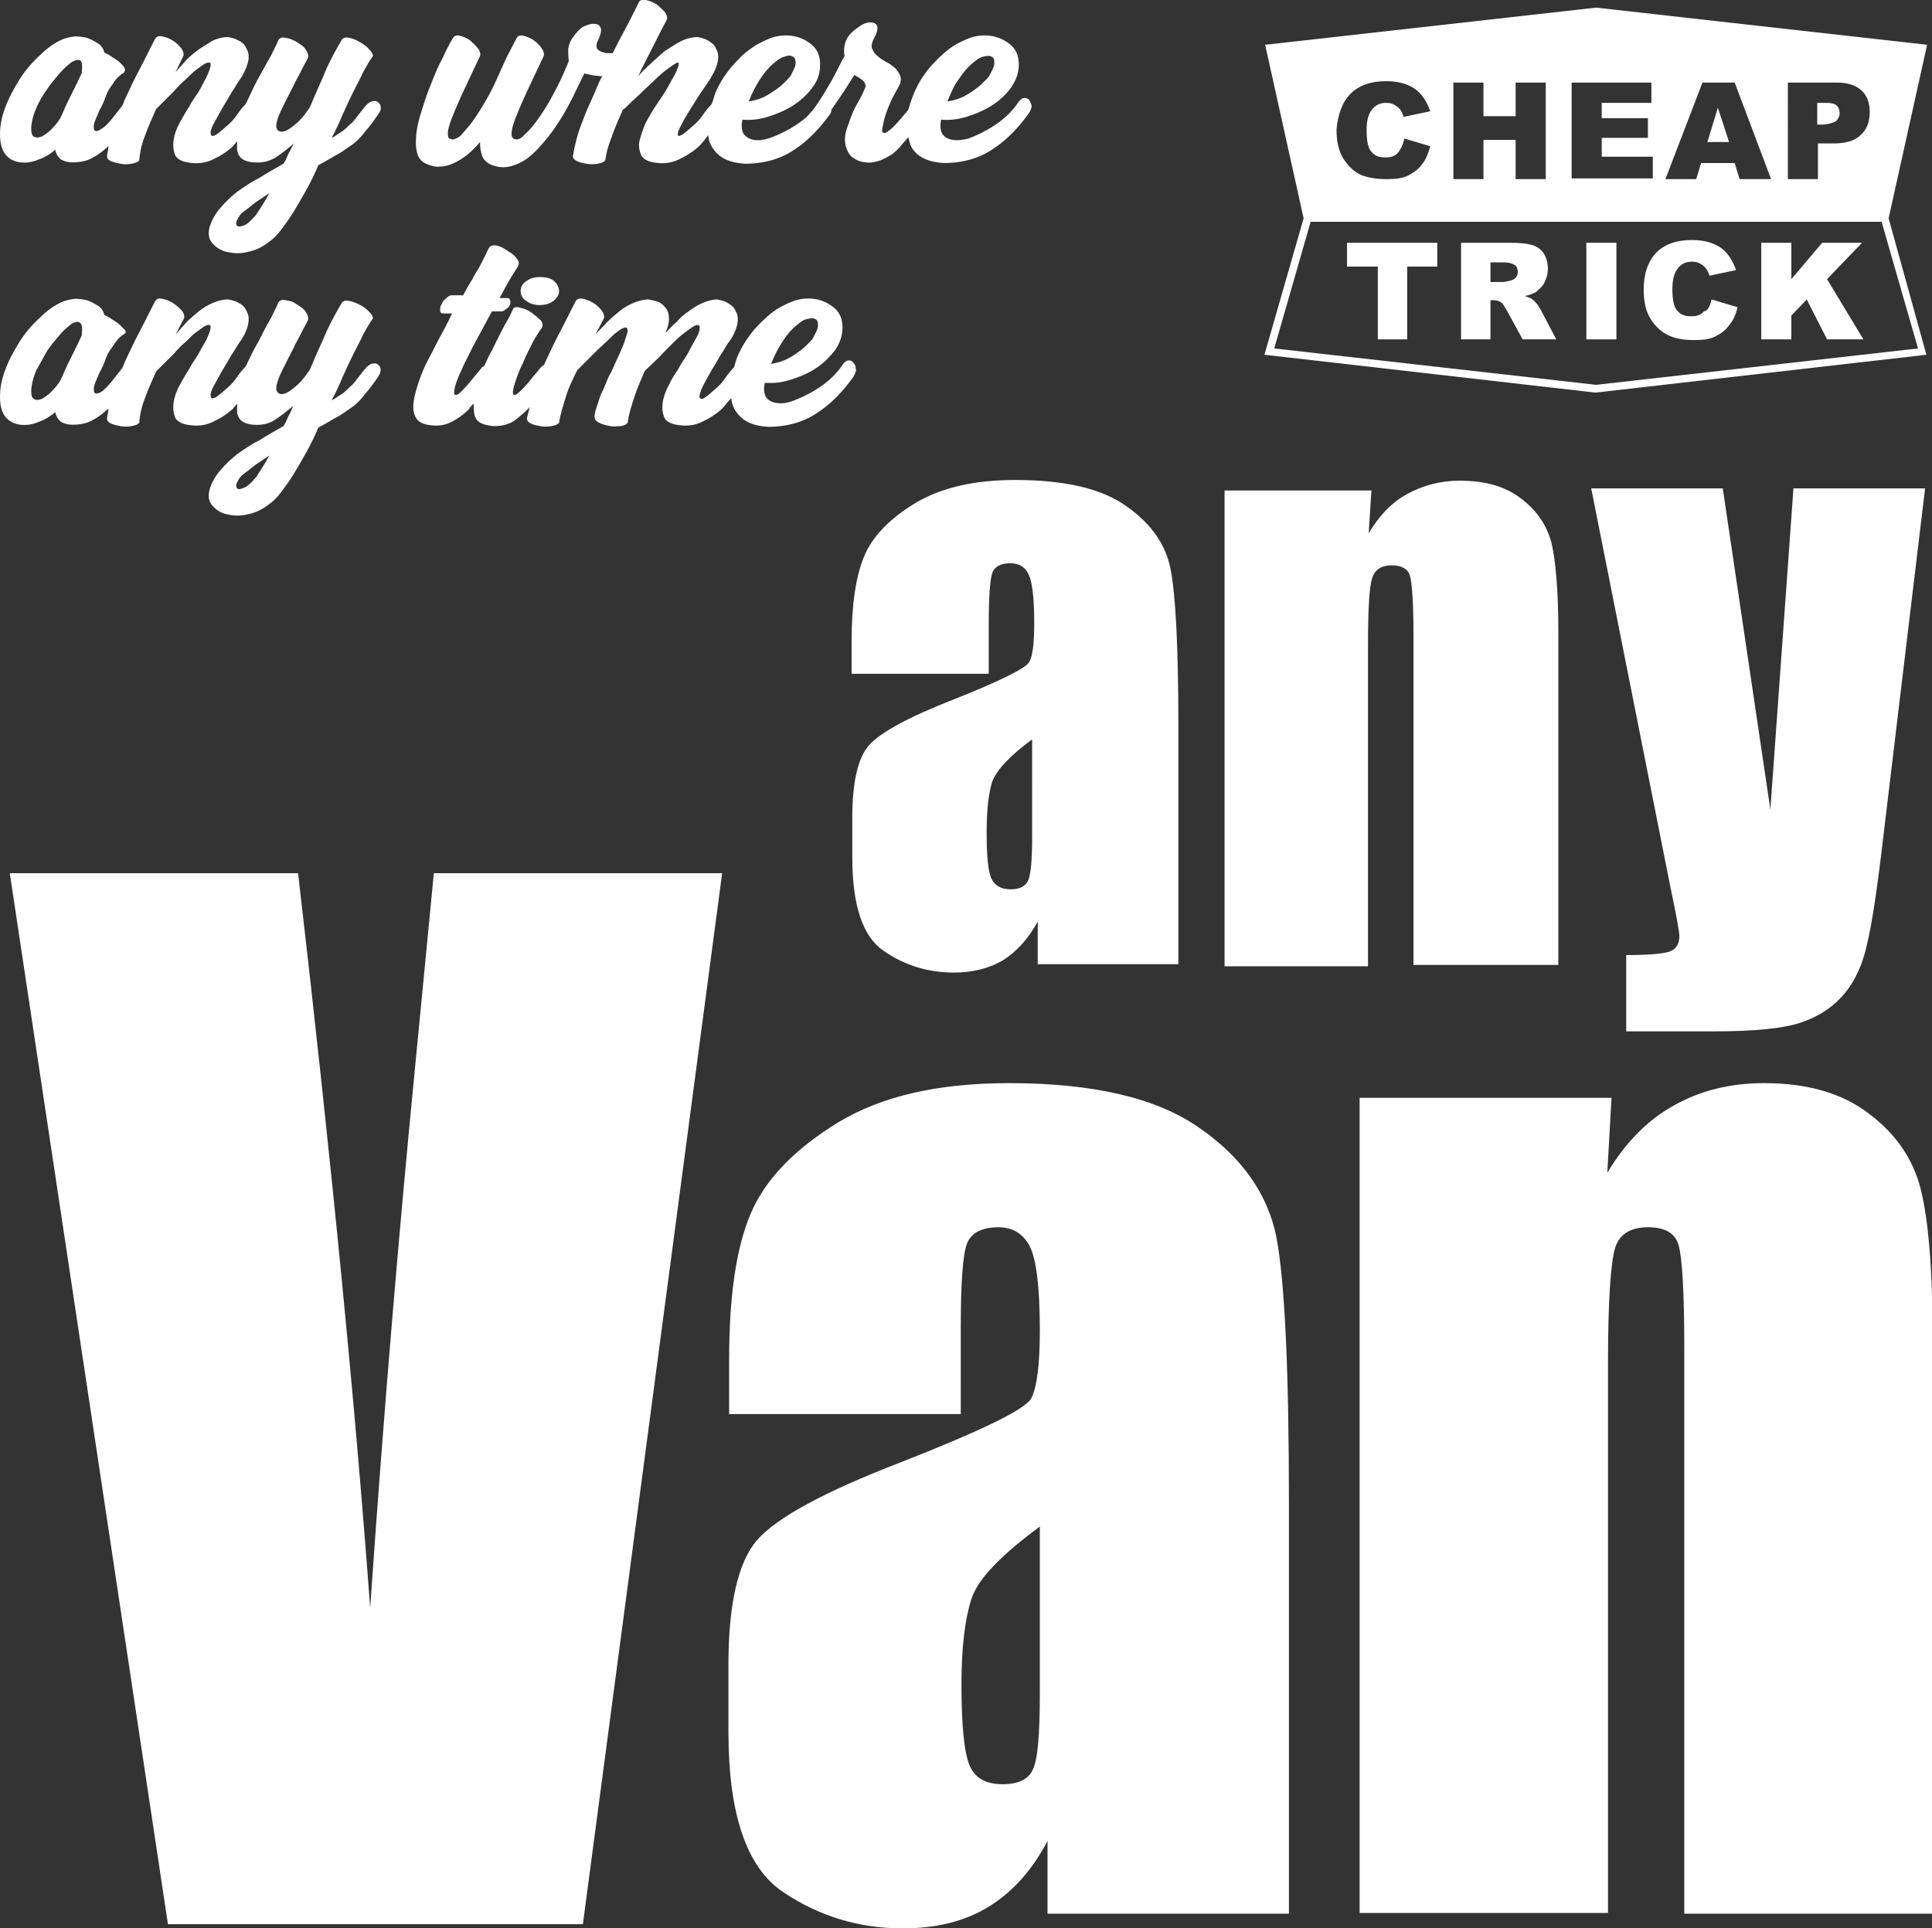
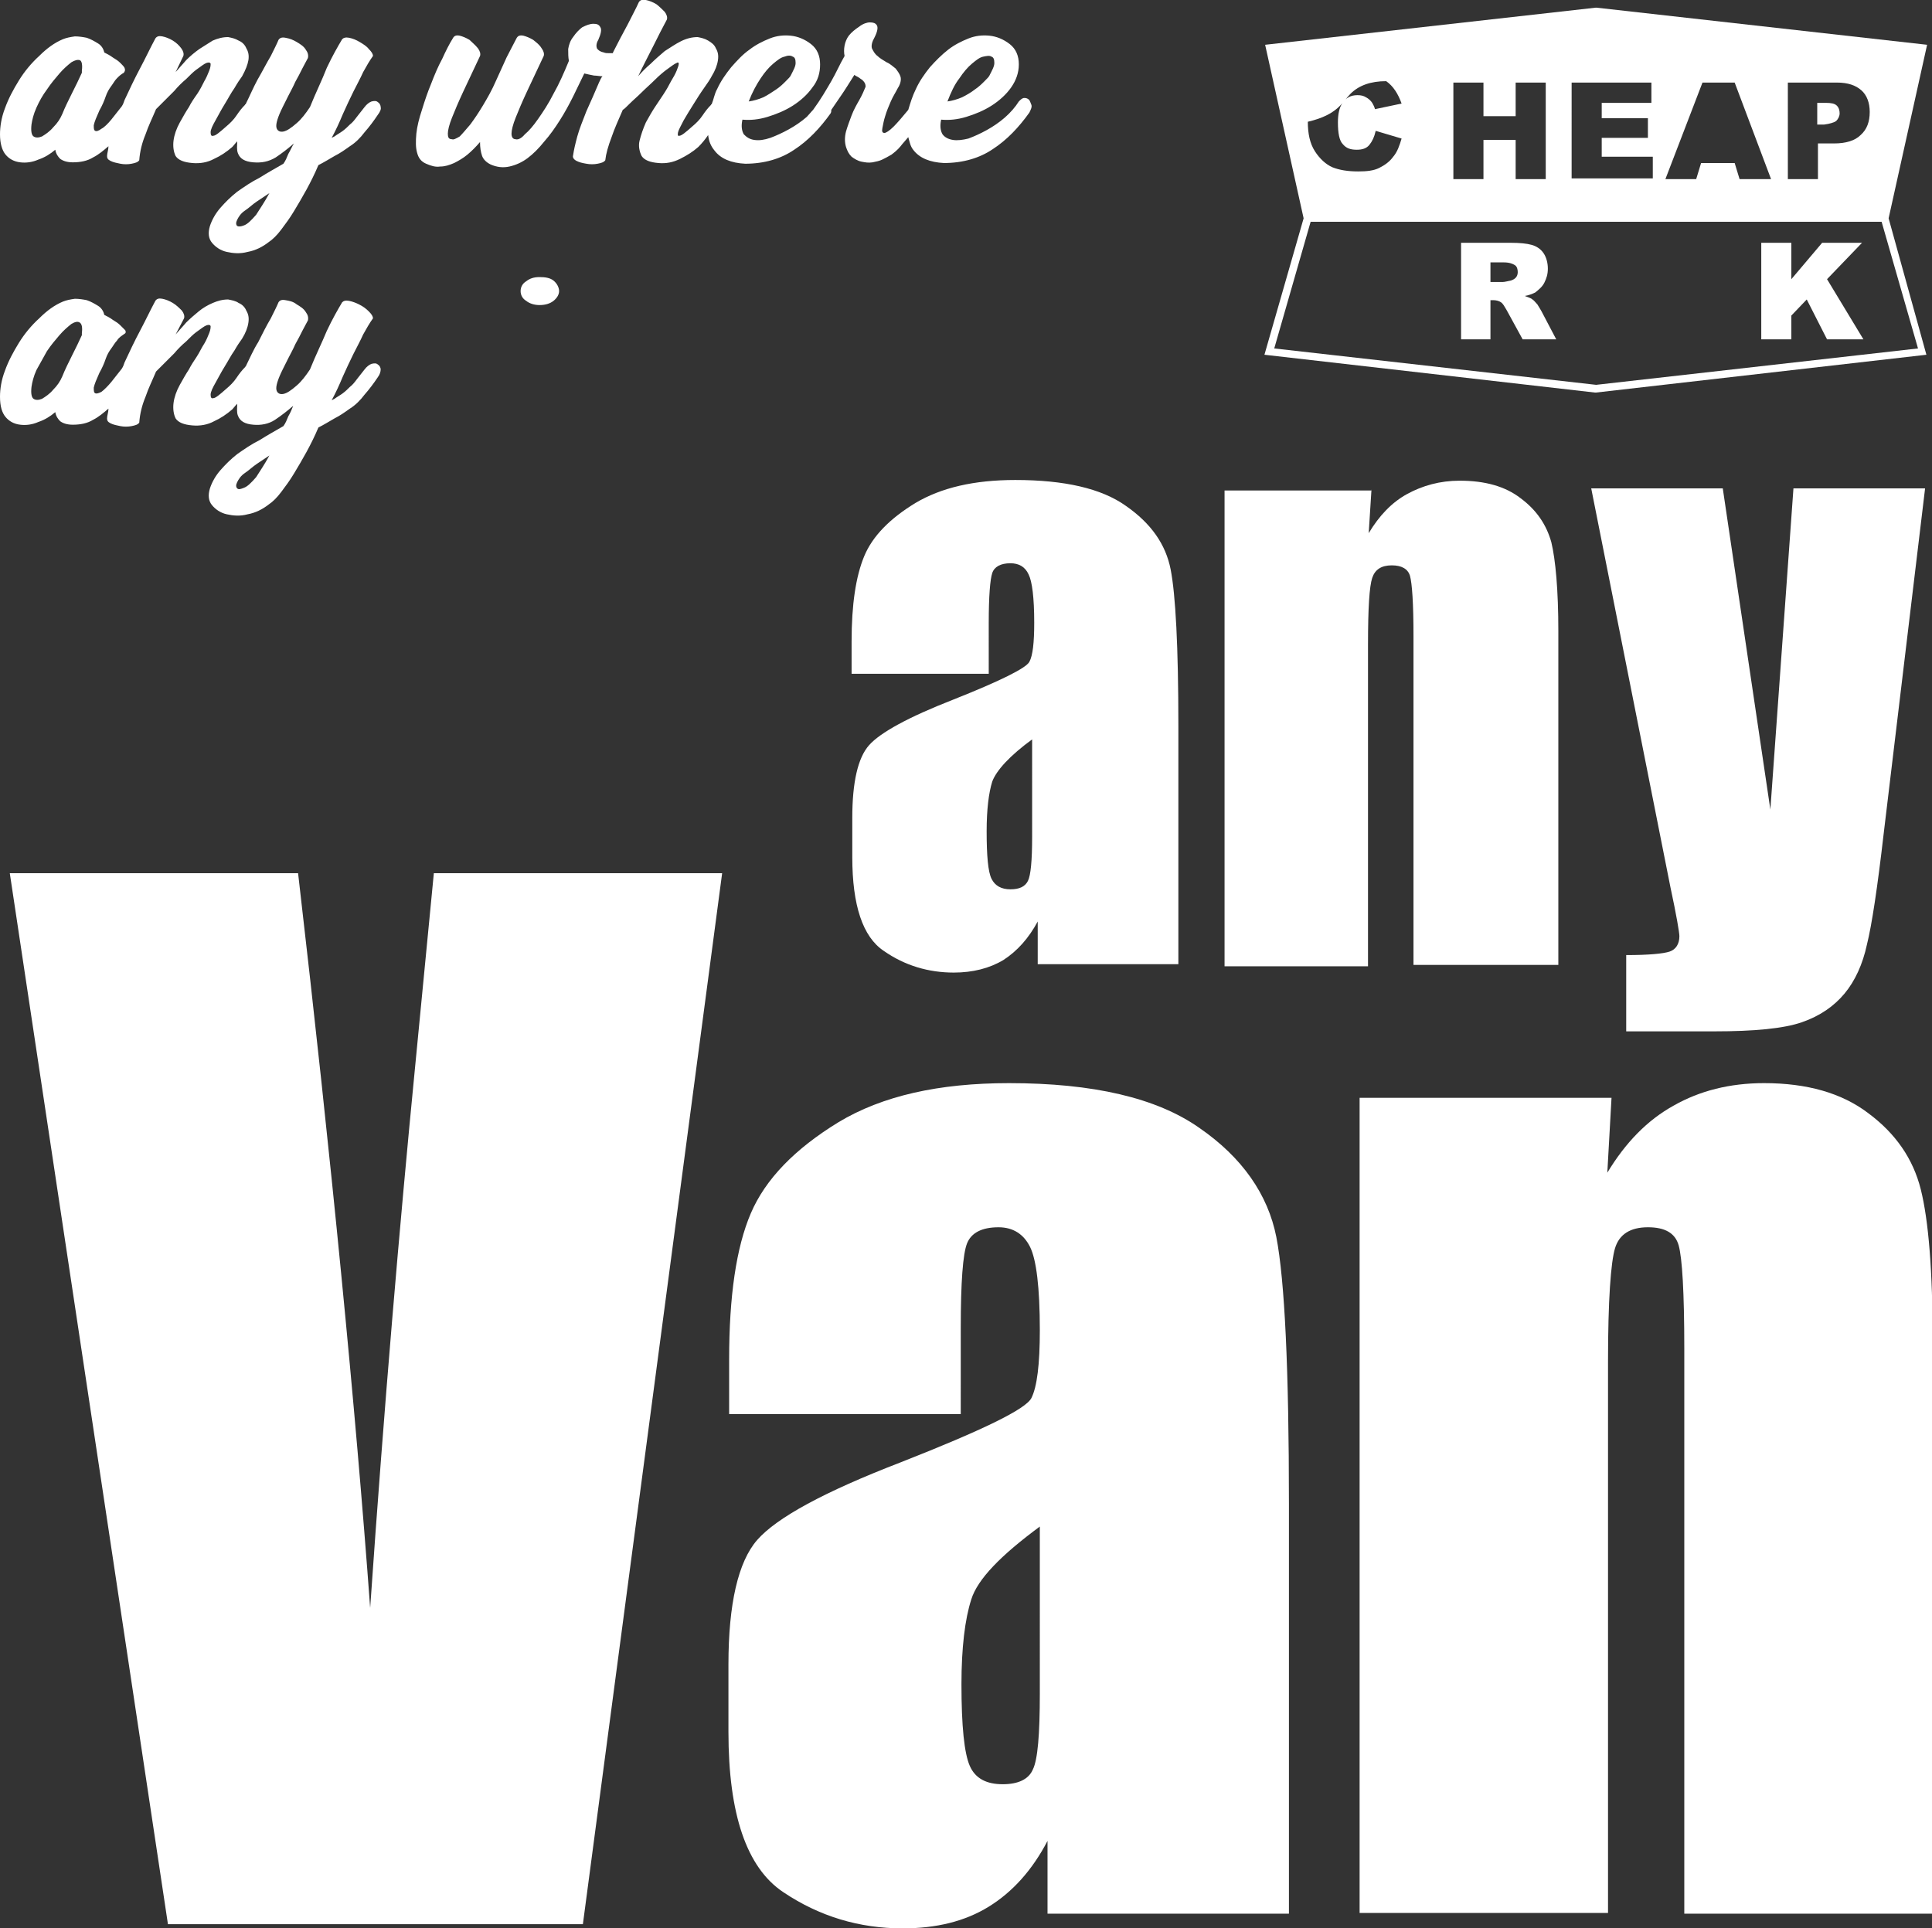
<svg xmlns="http://www.w3.org/2000/svg" id="レイヤー_1" x="0px" y="0px" viewBox="0 0 27.61 27.56" style="enable-background:new 0 0 27.61 27.56;" xml:space="preserve">
  <rect x="0" y="0" width="27.61" height="27.56" fill="#333333" stroke="none" />
  <style type="text/css">	.st0{fill:#FFFFFF;}</style>
  <g>
    <path class="st0" d="M10.32,12.48L8.33,27.5H2.4L0.14,12.48h4.12c0.48,4.14,0.82,7.64,1.03,10.5c0.2-2.89,0.42-5.46,0.64-7.71  l0.27-2.79H10.32z" />
    <path class="st0" d="M13.75,20.21h-3.33v-0.78c0-0.9,0.1-1.6,0.31-2.09c0.21-0.49,0.63-0.92,1.25-1.3  c0.63-0.38,1.44-0.56,2.44-0.56c1.2,0,2.11,0.21,2.72,0.64c0.61,0.42,0.98,0.95,1.1,1.56c0.12,0.62,0.18,1.89,0.18,3.82v5.85h-3.45  v-1.04c-0.22,0.42-0.5,0.73-0.84,0.94c-0.34,0.21-0.75,0.31-1.23,0.31c-0.62,0-1.19-0.17-1.71-0.52c-0.52-0.35-0.78-1.11-0.78-2.29  v-0.96c0-0.87,0.14-1.47,0.41-1.78c0.28-0.32,0.96-0.69,2.05-1.11c1.17-0.46,1.79-0.76,1.87-0.92c0.08-0.16,0.12-0.48,0.12-0.97  c0-0.61-0.05-1.01-0.14-1.19c-0.09-0.18-0.24-0.28-0.45-0.28c-0.24,0-0.39,0.08-0.45,0.23s-0.09,0.56-0.09,1.21V20.21z   M14.87,21.81c-0.57,0.42-0.9,0.76-0.99,1.05c-0.09,0.28-0.14,0.69-0.14,1.21c0,0.6,0.04,0.99,0.12,1.17  c0.08,0.18,0.24,0.26,0.47,0.26c0.22,0,0.37-0.07,0.43-0.21c0.07-0.14,0.1-0.5,0.1-1.09V21.81z" />
    <path class="st0" d="M23.03,15.69l-0.06,1.07c0.26-0.43,0.57-0.75,0.95-0.96c0.37-0.21,0.8-0.32,1.29-0.32  c0.61,0,1.11,0.14,1.49,0.43c0.39,0.29,0.64,0.65,0.75,1.09c0.11,0.44,0.17,1.16,0.17,2.18v8.17h-3.55v-8.08  c0-0.8-0.03-1.29-0.08-1.47c-0.05-0.18-0.2-0.26-0.44-0.26c-0.25,0-0.41,0.1-0.47,0.3c-0.06,0.2-0.1,0.74-0.1,1.62v7.88h-3.55  V15.69H23.03z" />
  </g>
  <g>
    <g>
      <path class="st0" d="M14.11,9.63h-1.94V9.17c0-0.53,0.06-0.93,0.18-1.22c0.12-0.29,0.37-0.54,0.73-0.76   c0.37-0.22,0.84-0.33,1.43-0.33c0.7,0,1.23,0.12,1.58,0.37c0.36,0.25,0.57,0.55,0.64,0.91c0.07,0.36,0.11,1.1,0.11,2.23v3.41   h-2.01v-0.61c-0.13,0.24-0.29,0.42-0.49,0.55c-0.2,0.12-0.44,0.18-0.71,0.18c-0.36,0-0.7-0.1-1-0.31c-0.3-0.2-0.45-0.65-0.45-1.34   v-0.56c0-0.51,0.08-0.86,0.24-1.04c0.16-0.18,0.56-0.4,1.2-0.65c0.68-0.27,1.04-0.45,1.09-0.54c0.05-0.09,0.07-0.28,0.07-0.56   c0-0.36-0.03-0.59-0.08-0.69c-0.05-0.11-0.14-0.16-0.26-0.16c-0.14,0-0.23,0.05-0.26,0.14c-0.03,0.09-0.05,0.33-0.05,0.71V9.63z    M14.76,10.56c-0.33,0.24-0.52,0.45-0.58,0.61c-0.05,0.16-0.08,0.4-0.08,0.71c0,0.35,0.02,0.58,0.07,0.68   c0.05,0.1,0.14,0.15,0.27,0.15c0.13,0,0.21-0.04,0.25-0.12c0.04-0.08,0.06-0.29,0.06-0.63V10.56z" />
      <path class="st0" d="M19.6,6.99l-0.04,0.63c0.15-0.25,0.33-0.44,0.55-0.56c0.22-0.12,0.47-0.19,0.75-0.19   c0.36,0,0.65,0.08,0.87,0.25c0.23,0.17,0.37,0.38,0.44,0.63c0.06,0.25,0.1,0.68,0.1,1.27v4.77H20.2V9.09   c0-0.47-0.02-0.75-0.05-0.86c-0.03-0.1-0.12-0.15-0.26-0.15c-0.15,0-0.24,0.06-0.28,0.18c-0.04,0.12-0.06,0.43-0.06,0.95v4.6H17.5   v-6.8H19.6z" />
      <path class="st0" d="M27.51,6.99l-0.59,4.92c-0.09,0.78-0.17,1.31-0.24,1.59c-0.06,0.28-0.17,0.52-0.32,0.7   c-0.15,0.18-0.35,0.32-0.61,0.41c-0.26,0.09-0.68,0.13-1.25,0.13h-1.26v-1.09c0.32,0,0.53-0.02,0.62-0.05   c0.09-0.03,0.14-0.11,0.14-0.22c0-0.05-0.04-0.29-0.13-0.71l-1.13-5.69h1.88l0.68,4.59l0.33-4.59H27.51z" />
    </g>
  </g>
  <g>
    <path class="st0" d="M5.31,1.45c-0.03,0.01-0.07,0.04-0.1,0.08c-0.04,0.05-0.08,0.1-0.11,0.14C5.07,1.71,5.04,1.75,5,1.78  C4.97,1.81,4.94,1.84,4.9,1.87C4.86,1.9,4.82,1.92,4.78,1.95L4.74,1.97C4.8,1.86,4.85,1.75,4.9,1.63C4.95,1.52,5,1.41,5.05,1.31  c0.05-0.1,0.1-0.19,0.14-0.28c0.05-0.09,0.09-0.16,0.14-0.23c0-0.03-0.02-0.06-0.06-0.1C5.24,0.66,5.19,0.63,5.14,0.6  c-0.05-0.03-0.1-0.05-0.15-0.06c-0.05-0.01-0.08,0-0.1,0.02c-0.06,0.1-0.14,0.24-0.22,0.41C4.6,1.15,4.51,1.33,4.43,1.53  C4.37,1.62,4.31,1.7,4.24,1.76C4.16,1.83,4.1,1.87,4.05,1.88C4,1.89,3.96,1.87,3.95,1.82C3.94,1.77,3.97,1.67,4.04,1.53  c0.02-0.04,0.05-0.1,0.08-0.16s0.07-0.13,0.1-0.2c0.04-0.07,0.07-0.13,0.1-0.19C4.35,0.92,4.38,0.87,4.4,0.83  C4.41,0.79,4.4,0.75,4.37,0.71C4.34,0.66,4.29,0.63,4.24,0.6c-0.05-0.03-0.1-0.05-0.16-0.06C4.03,0.53,4,0.54,3.98,0.57  C3.96,0.62,3.92,0.7,3.87,0.8C3.81,0.9,3.75,1.02,3.68,1.14C3.62,1.25,3.57,1.37,3.51,1.49c0,0-0.01,0-0.01,0.01  C3.46,1.54,3.42,1.59,3.38,1.65C3.34,1.71,3.29,1.76,3.23,1.81C3.14,1.89,3.08,1.94,3.05,1.94C3.02,1.95,3.01,1.93,3.01,1.89  s0.03-0.1,0.07-0.17c0.04-0.07,0.08-0.15,0.13-0.23C3.26,1.41,3.3,1.33,3.35,1.26c0.04-0.07,0.08-0.13,0.11-0.17  C3.51,1,3.54,0.92,3.55,0.86c0.01-0.07,0-0.12-0.03-0.17C3.5,0.64,3.46,0.6,3.41,0.58c-0.05-0.03-0.1-0.04-0.15-0.05  c-0.08,0-0.15,0.02-0.22,0.05C2.98,0.62,2.91,0.66,2.85,0.7C2.78,0.75,2.72,0.8,2.66,0.86C2.61,0.92,2.56,0.97,2.51,1.03L2.62,0.8  c0.01-0.03,0-0.07-0.03-0.11C2.56,0.65,2.52,0.61,2.47,0.58c-0.05-0.03-0.1-0.05-0.15-0.06c-0.05-0.01-0.08,0-0.1,0.03  C2.15,0.68,2.08,0.83,2,0.98c-0.08,0.15-0.15,0.3-0.22,0.45C1.77,1.46,1.76,1.49,1.74,1.52L1.59,1.71  c-0.05,0.06-0.1,0.11-0.14,0.13C1.41,1.87,1.38,1.88,1.36,1.87C1.34,1.86,1.34,1.83,1.34,1.79c0.01-0.05,0.04-0.12,0.08-0.21  c0.04-0.07,0.07-0.14,0.09-0.2s0.05-0.11,0.08-0.15c0.03-0.04,0.05-0.08,0.08-0.11c0.03-0.03,0.06-0.06,0.1-0.08  C1.79,1.01,1.79,1,1.78,0.97C1.77,0.95,1.75,0.93,1.72,0.9C1.69,0.87,1.66,0.85,1.61,0.82C1.57,0.79,1.53,0.77,1.49,0.75  C1.48,0.7,1.45,0.65,1.4,0.62c-0.05-0.03-0.1-0.06-0.16-0.08C1.19,0.53,1.13,0.52,1.07,0.52C1,0.53,0.95,0.54,0.9,0.56  C0.78,0.61,0.67,0.69,0.56,0.8C0.45,0.9,0.35,1.02,0.27,1.15c-0.08,0.13-0.15,0.26-0.2,0.4C0.02,1.68,0,1.81,0,1.92  c0,0.13,0.03,0.23,0.08,0.29c0.05,0.06,0.12,0.1,0.21,0.11c0.08,0.01,0.17,0,0.26-0.04C0.64,2.25,0.72,2.2,0.79,2.14  c0.01,0.06,0.04,0.1,0.07,0.13c0.04,0.03,0.1,0.05,0.18,0.05c0.11,0,0.21-0.02,0.29-0.07c0.08-0.04,0.15-0.1,0.22-0.16  C1.55,2.14,1.53,2.19,1.53,2.23c0,0.03,0.01,0.05,0.05,0.07c0.04,0.02,0.09,0.03,0.14,0.04c0.05,0.01,0.11,0.01,0.16,0  c0.05-0.01,0.09-0.02,0.11-0.05C2,2.16,2.03,2.04,2.08,1.92c0.04-0.12,0.1-0.24,0.15-0.36c0.02-0.02,0.05-0.05,0.1-0.1  c0.05-0.05,0.1-0.1,0.16-0.16C2.54,1.24,2.6,1.18,2.66,1.13c0.06-0.06,0.1-0.1,0.14-0.13c0.07-0.05,0.12-0.09,0.15-0.1  C2.98,0.89,3,0.89,3.01,0.91c0,0.02,0,0.05-0.02,0.1c-0.02,0.05-0.04,0.1-0.07,0.15c-0.03,0.06-0.06,0.12-0.1,0.18  C2.77,1.41,2.73,1.47,2.7,1.53C2.66,1.59,2.62,1.66,2.57,1.75C2.52,1.84,2.49,1.93,2.48,2.01c-0.01,0.08,0,0.16,0.03,0.22  c0.04,0.06,0.12,0.09,0.24,0.1c0.11,0.01,0.22-0.01,0.31-0.06c0.09-0.04,0.18-0.1,0.26-0.17c0.02-0.02,0.04-0.05,0.07-0.08  c0,0.06-0.01,0.12,0.01,0.17c0.03,0.08,0.1,0.12,0.22,0.13c0.12,0.01,0.22-0.01,0.32-0.07c0.09-0.06,0.18-0.13,0.26-0.2  C4.17,2.1,4.15,2.15,4.12,2.2C4.1,2.25,4.08,2.3,4.05,2.34C3.93,2.41,3.82,2.47,3.71,2.54C3.59,2.6,3.49,2.67,3.39,2.74  C3.3,2.81,3.22,2.89,3.15,2.97C3.08,3.05,3.03,3.14,3,3.23c-0.03,0.1-0.02,0.18,0.03,0.24c0.05,0.06,0.12,0.11,0.21,0.13  c0.09,0.02,0.19,0.03,0.3,0c0.11-0.02,0.21-0.07,0.3-0.14C3.9,3.42,3.96,3.36,4.02,3.28C4.08,3.2,4.14,3.12,4.2,3.02  c0.06-0.1,0.12-0.2,0.18-0.31C4.44,2.6,4.5,2.48,4.55,2.36c0.08-0.04,0.16-0.09,0.23-0.13C4.86,2.19,4.93,2.14,5,2.09  c0.08-0.05,0.15-0.12,0.21-0.2C5.28,1.81,5.34,1.73,5.4,1.64C5.43,1.6,5.45,1.56,5.44,1.53c0-0.03-0.02-0.06-0.04-0.07  C5.38,1.44,5.35,1.44,5.31,1.45z M1.17,1.04C1.13,1.13,1.08,1.23,1.03,1.33c-0.05,0.1-0.1,0.2-0.14,0.3  C0.86,1.7,0.82,1.76,0.76,1.82C0.71,1.88,0.65,1.92,0.6,1.95C0.55,1.97,0.51,1.97,0.48,1.95C0.45,1.93,0.44,1.87,0.45,1.78  c0.01-0.07,0.03-0.15,0.07-0.24c0.04-0.09,0.09-0.18,0.15-0.26c0.06-0.09,0.12-0.16,0.18-0.23c0.06-0.07,0.12-0.12,0.17-0.16  c0.05-0.03,0.09-0.04,0.12-0.03s0.04,0.07,0.03,0.15c0,0.01,0,0.01,0,0.01C1.17,1.03,1.17,1.03,1.17,1.04z M3.66,3.07  C3.59,3.15,3.54,3.2,3.49,3.22c-0.05,0.02-0.08,0.02-0.1,0.01c-0.02-0.02-0.02-0.05,0-0.09C3.41,3.1,3.44,3.05,3.5,3.01  c0.06-0.04,0.11-0.09,0.17-0.13c0.06-0.04,0.12-0.08,0.18-0.12C3.78,2.89,3.71,2.99,3.66,3.07z" />
    <path class="st0" d="M14.71,1.43c-0.02-0.02-0.04-0.03-0.07-0.03c-0.03,0-0.05,0.02-0.08,0.05c-0.05,0.08-0.12,0.16-0.2,0.23  c-0.08,0.07-0.17,0.13-0.26,0.18c-0.09,0.05-0.18,0.09-0.26,0.12C13.76,2,13.68,2.01,13.62,2c-0.07-0.01-0.12-0.04-0.15-0.08  c-0.03-0.05-0.04-0.12-0.02-0.21c0.11,0.01,0.23,0,0.36-0.04c0.13-0.04,0.25-0.09,0.36-0.16c0.11-0.07,0.21-0.16,0.28-0.26  c0.07-0.1,0.11-0.21,0.11-0.33c0-0.12-0.04-0.22-0.13-0.29c-0.09-0.07-0.19-0.11-0.29-0.12c-0.1-0.01-0.2,0-0.3,0.04  c-0.1,0.04-0.2,0.09-0.29,0.16s-0.18,0.16-0.26,0.25c-0.08,0.1-0.15,0.2-0.2,0.31c-0.05,0.1-0.08,0.2-0.11,0.3  c-0.09,0.11-0.16,0.19-0.21,0.24c-0.06,0.06-0.11,0.09-0.13,0.09c-0.03,0-0.04-0.02-0.03-0.07s0.02-0.11,0.04-0.17  c0.02-0.07,0.05-0.14,0.08-0.21s0.07-0.13,0.1-0.19c0.04-0.06,0.05-0.12,0.04-0.16c-0.01-0.04-0.04-0.08-0.07-0.12  c-0.04-0.03-0.08-0.07-0.13-0.09c-0.05-0.03-0.1-0.06-0.13-0.09c-0.04-0.03-0.06-0.07-0.08-0.11c-0.01-0.04,0-0.09,0.04-0.16h0  c0,0,0,0,0,0c0.04-0.08,0.05-0.14,0.03-0.17c-0.02-0.03-0.05-0.04-0.1-0.04c-0.04,0-0.1,0.02-0.15,0.06  c-0.06,0.04-0.11,0.08-0.15,0.13c-0.03,0.04-0.05,0.09-0.06,0.14c-0.01,0.05-0.01,0.11,0,0.15C12,0.92,11.95,1.04,11.88,1.16  c-0.07,0.12-0.15,0.26-0.26,0.41c0,0,0,0,0,0c-0.03,0.03-0.06,0.07-0.09,0.1c-0.08,0.07-0.17,0.13-0.26,0.18  c-0.09,0.05-0.18,0.09-0.26,0.12C10.92,2,10.85,2.01,10.78,2c-0.07-0.01-0.11-0.04-0.15-0.08c-0.03-0.05-0.04-0.12-0.02-0.21  c0.11,0.01,0.23,0,0.36-0.04c0.13-0.04,0.25-0.09,0.36-0.16c0.11-0.07,0.21-0.16,0.28-0.26c0.08-0.1,0.11-0.21,0.11-0.33  c0-0.12-0.04-0.22-0.13-0.29c-0.09-0.07-0.19-0.11-0.29-0.12c-0.1-0.01-0.2,0-0.3,0.04c-0.1,0.04-0.2,0.09-0.29,0.16  c-0.1,0.07-0.18,0.16-0.26,0.25c-0.08,0.1-0.15,0.2-0.2,0.31c-0.04,0.07-0.05,0.15-0.08,0.22c0,0-0.01,0-0.01,0.01  c-0.04,0.04-0.08,0.09-0.12,0.15C10,1.71,9.95,1.76,9.89,1.81C9.8,1.89,9.74,1.94,9.71,1.94C9.69,1.95,9.68,1.93,9.69,1.89  C9.7,1.85,9.73,1.8,9.77,1.72c0.04-0.07,0.09-0.15,0.14-0.23c0.05-0.08,0.1-0.16,0.15-0.23c0.05-0.07,0.09-0.13,0.11-0.17  c0.05-0.08,0.08-0.16,0.09-0.23c0.01-0.07,0-0.12-0.03-0.17c-0.02-0.05-0.06-0.08-0.11-0.11c-0.05-0.03-0.1-0.04-0.15-0.05  c-0.08,0-0.16,0.02-0.24,0.06C9.65,0.63,9.58,0.68,9.5,0.73C9.43,0.79,9.36,0.85,9.3,0.91C9.23,0.97,9.17,1.03,9.12,1.09  c0.07-0.15,0.15-0.3,0.22-0.44c0.07-0.14,0.13-0.26,0.19-0.37c0.01-0.03,0-0.07-0.03-0.11C9.46,0.13,9.42,0.09,9.38,0.06  C9.33,0.03,9.28,0.01,9.23,0c-0.05-0.01-0.08,0-0.1,0.03c-0.04,0.09-0.1,0.2-0.16,0.32C8.9,0.48,8.83,0.61,8.76,0.75  c0,0,0,0.01,0,0.01c-0.02,0-0.03,0-0.05,0c-0.03,0-0.06,0-0.08-0.01C8.58,0.74,8.55,0.72,8.53,0.69C8.52,0.66,8.52,0.62,8.55,0.57  C8.59,0.48,8.6,0.42,8.58,0.39c-0.02-0.04-0.05-0.05-0.1-0.05c-0.05,0-0.1,0.02-0.16,0.05C8.28,0.42,8.23,0.47,8.19,0.53  C8.15,0.58,8.13,0.64,8.12,0.7c0,0.06,0,0.12,0.01,0.17C8.06,1.04,7.99,1.2,7.91,1.34C7.84,1.48,7.76,1.6,7.69,1.7  C7.62,1.8,7.56,1.87,7.5,1.92C7.45,1.98,7.4,2,7.37,1.99C7.33,1.99,7.31,1.96,7.31,1.91c0-0.05,0.02-0.13,0.06-0.23  s0.09-0.22,0.16-0.37C7.6,1.16,7.68,0.99,7.77,0.8c0.01-0.03,0-0.07-0.03-0.11C7.71,0.64,7.67,0.61,7.62,0.57  c-0.05-0.03-0.1-0.05-0.14-0.06c-0.05-0.01-0.08,0-0.1,0.04C7.34,0.63,7.29,0.72,7.24,0.82c-0.05,0.11-0.1,0.22-0.15,0.33  C7.03,1.29,6.96,1.41,6.9,1.51c-0.06,0.1-0.12,0.19-0.18,0.27C6.66,1.85,6.61,1.91,6.57,1.95C6.52,1.98,6.48,2,6.46,1.99  C6.41,1.99,6.4,1.96,6.4,1.91c0-0.05,0.02-0.13,0.06-0.23c0.04-0.1,0.09-0.22,0.16-0.37C6.69,1.16,6.77,0.99,6.86,0.8  c0.01-0.03,0-0.07-0.03-0.11C6.79,0.64,6.75,0.61,6.71,0.57c-0.05-0.03-0.1-0.05-0.14-0.06c-0.05-0.01-0.08,0-0.1,0.04  C6.42,0.63,6.37,0.73,6.32,0.84C6.26,0.95,6.21,1.07,6.16,1.2C6.11,1.32,6.07,1.44,6.03,1.57C5.99,1.69,5.96,1.81,5.95,1.91  c-0.01,0.11-0.01,0.2,0.01,0.27c0.02,0.08,0.06,0.13,0.13,0.16c0.07,0.03,0.13,0.05,0.2,0.04c0.07,0,0.13-0.02,0.2-0.05  c0.06-0.03,0.13-0.07,0.19-0.12C6.74,2.16,6.8,2.1,6.86,2.03c0,0.08,0.01,0.14,0.03,0.2c0.02,0.05,0.06,0.09,0.12,0.12  C7.1,2.39,7.19,2.4,7.28,2.38c0.09-0.02,0.18-0.06,0.26-0.12C7.62,2.2,7.7,2.12,7.78,2.02C7.86,1.93,7.93,1.83,8,1.72  C8.07,1.61,8.13,1.5,8.19,1.38C8.25,1.26,8.3,1.15,8.35,1.05c0.04,0.01,0.09,0.02,0.14,0.03c0.04,0,0.08,0.01,0.12,0.01  C8.59,1.11,8.58,1.14,8.56,1.18C8.5,1.32,8.44,1.46,8.38,1.59c-0.05,0.13-0.1,0.25-0.13,0.36c-0.03,0.11-0.05,0.2-0.06,0.27  C8.18,2.25,8.2,2.28,8.24,2.3c0.04,0.02,0.08,0.03,0.14,0.04c0.05,0.01,0.11,0.01,0.16,0c0.05-0.01,0.09-0.02,0.11-0.05  c0.01-0.09,0.04-0.2,0.09-0.33c0.04-0.12,0.1-0.25,0.16-0.39c0.02-0.01,0.05-0.04,0.1-0.09c0.05-0.05,0.11-0.1,0.17-0.16  c0.06-0.06,0.13-0.12,0.19-0.18c0.06-0.06,0.12-0.11,0.16-0.14c0.07-0.05,0.12-0.09,0.15-0.1C9.68,0.89,9.7,0.89,9.7,0.91  c0,0.02-0.01,0.05-0.03,0.1s-0.05,0.1-0.08,0.15C9.56,1.22,9.52,1.29,9.48,1.35C9.44,1.41,9.4,1.47,9.36,1.53  C9.32,1.59,9.28,1.66,9.23,1.75C9.19,1.84,9.16,1.93,9.14,2.01c-0.02,0.08,0,0.16,0.03,0.22c0.04,0.06,0.12,0.09,0.24,0.1  c0.11,0.01,0.21-0.01,0.31-0.06S9.9,2.17,9.98,2.1c0.05-0.05,0.1-0.11,0.14-0.17c0.01,0.09,0.04,0.16,0.09,0.22  c0.09,0.12,0.24,0.18,0.44,0.19c0.27,0,0.51-0.07,0.7-0.2c0.2-0.13,0.37-0.31,0.52-0.52c0.01-0.02,0.01-0.03,0.01-0.05  c0.04-0.06,0.09-0.13,0.13-0.19c0.07-0.1,0.13-0.2,0.2-0.31c0.01,0.01,0.03,0.02,0.05,0.03c0.02,0.01,0.04,0.03,0.06,0.04  c0.02,0.02,0.03,0.03,0.04,0.05c0.01,0.02,0.01,0.04,0.01,0.05c-0.02,0.05-0.05,0.12-0.09,0.19s-0.08,0.14-0.11,0.22  c-0.03,0.08-0.06,0.16-0.08,0.23c-0.02,0.08-0.02,0.15,0,0.22c0.02,0.06,0.04,0.1,0.08,0.14c0.04,0.03,0.09,0.06,0.14,0.07  c0.05,0.01,0.1,0.02,0.16,0.01c0.05-0.01,0.1-0.02,0.14-0.04c0.04-0.02,0.08-0.04,0.13-0.07c0.04-0.03,0.09-0.07,0.13-0.12  c0.03-0.04,0.07-0.08,0.11-0.13c0.02,0.07,0.03,0.13,0.07,0.18c0.09,0.12,0.24,0.18,0.44,0.19c0.27,0,0.51-0.07,0.7-0.2  c0.2-0.13,0.37-0.31,0.52-0.52c0.02-0.04,0.04-0.08,0.03-0.11C14.73,1.47,14.72,1.45,14.71,1.43z M13.71,1.12  c0.06-0.09,0.12-0.16,0.18-0.21c0.06-0.05,0.11-0.09,0.16-0.1s0.09-0.02,0.12,0c0.03,0.01,0.04,0.04,0.04,0.09  c0,0.05-0.03,0.1-0.07,0.18c-0.01,0.02-0.03,0.04-0.07,0.08c-0.04,0.04-0.08,0.08-0.14,0.12c-0.05,0.04-0.12,0.08-0.18,0.11  c-0.07,0.03-0.14,0.05-0.21,0.06C13.59,1.32,13.64,1.21,13.71,1.12z M10.87,1.12c0.06-0.09,0.12-0.16,0.18-0.21  c0.06-0.05,0.11-0.09,0.16-0.1c0.05-0.02,0.09-0.02,0.12,0c0.03,0.01,0.04,0.04,0.04,0.09c0,0.05-0.03,0.1-0.07,0.18  c-0.01,0.02-0.03,0.04-0.07,0.08c-0.04,0.04-0.08,0.08-0.14,0.12s-0.12,0.08-0.18,0.11c-0.07,0.03-0.14,0.05-0.21,0.06  C10.75,1.32,10.81,1.21,10.87,1.12z" />
    <path class="st0" d="M5.31,5.2c-0.03,0.01-0.07,0.04-0.1,0.08c-0.04,0.05-0.08,0.1-0.11,0.14C5.07,5.46,5.04,5.5,5,5.53  C4.97,5.56,4.94,5.59,4.9,5.62C4.86,5.65,4.82,5.67,4.78,5.7L4.74,5.72C4.8,5.61,4.85,5.5,4.9,5.38C4.95,5.27,5,5.16,5.05,5.06  c0.05-0.1,0.1-0.19,0.14-0.28c0.05-0.09,0.09-0.16,0.14-0.23c0-0.03-0.02-0.06-0.06-0.1c-0.04-0.04-0.08-0.07-0.14-0.1  C5.09,4.33,5.04,4.31,4.99,4.3c-0.05-0.01-0.08,0-0.1,0.02c-0.06,0.1-0.14,0.24-0.22,0.41C4.6,4.9,4.51,5.08,4.43,5.28  C4.37,5.37,4.31,5.45,4.24,5.51C4.16,5.58,4.1,5.62,4.05,5.63C4,5.64,3.96,5.62,3.95,5.57C3.94,5.52,3.97,5.42,4.04,5.28  c0.02-0.04,0.05-0.1,0.08-0.16s0.07-0.13,0.1-0.2c0.04-0.07,0.07-0.13,0.1-0.19C4.35,4.67,4.38,4.62,4.4,4.58  C4.41,4.54,4.4,4.5,4.37,4.46C4.34,4.41,4.29,4.38,4.24,4.35C4.19,4.31,4.14,4.3,4.08,4.29C4.03,4.28,4,4.29,3.98,4.32  C3.96,4.37,3.92,4.45,3.87,4.55c-0.06,0.1-0.12,0.22-0.18,0.34C3.62,5,3.57,5.12,3.51,5.24c0,0-0.01,0-0.01,0.01  C3.46,5.29,3.42,5.34,3.38,5.4C3.34,5.46,3.29,5.51,3.23,5.56C3.14,5.64,3.08,5.69,3.05,5.69C3.02,5.7,3.01,5.68,3.01,5.64  s0.03-0.1,0.07-0.17C3.12,5.4,3.16,5.32,3.21,5.24C3.26,5.16,3.3,5.08,3.35,5.01c0.04-0.07,0.08-0.13,0.11-0.17  c0.05-0.08,0.08-0.16,0.09-0.23c0.01-0.07,0-0.12-0.03-0.17C3.5,4.39,3.46,4.35,3.41,4.33C3.37,4.3,3.31,4.29,3.26,4.28  c-0.08,0-0.15,0.02-0.22,0.05c-0.07,0.03-0.14,0.07-0.2,0.12C2.78,4.5,2.72,4.55,2.66,4.61C2.61,4.67,2.56,4.72,2.51,4.78  l0.12-0.23c0.01-0.03,0-0.07-0.03-0.11C2.56,4.4,2.52,4.36,2.47,4.33C2.42,4.3,2.37,4.28,2.32,4.27c-0.05-0.01-0.08,0-0.1,0.03  C2.15,4.43,2.08,4.58,2,4.73c-0.08,0.15-0.15,0.3-0.22,0.45C1.77,5.21,1.76,5.24,1.74,5.27L1.59,5.46C1.54,5.52,1.49,5.57,1.45,5.6  C1.41,5.62,1.38,5.63,1.36,5.62C1.34,5.61,1.34,5.58,1.34,5.54c0.01-0.05,0.04-0.12,0.08-0.21c0.04-0.07,0.07-0.14,0.09-0.2  s0.05-0.11,0.08-0.15c0.03-0.04,0.05-0.08,0.08-0.11C1.7,4.82,1.74,4.8,1.78,4.77c0.02-0.01,0.02-0.03,0.01-0.05  C1.77,4.7,1.75,4.68,1.72,4.65C1.69,4.62,1.66,4.6,1.61,4.57C1.57,4.54,1.53,4.52,1.49,4.5C1.48,4.45,1.45,4.4,1.4,4.37  c-0.05-0.03-0.1-0.06-0.16-0.08C1.19,4.28,1.13,4.27,1.07,4.27C1,4.28,0.95,4.29,0.9,4.31C0.78,4.36,0.67,4.44,0.56,4.55  C0.45,4.65,0.35,4.77,0.27,4.9c-0.08,0.13-0.15,0.26-0.2,0.4C0.02,5.43,0,5.56,0,5.67C0,5.81,0.03,5.9,0.08,5.96  c0.05,0.06,0.12,0.1,0.21,0.11c0.08,0.01,0.17,0,0.26-0.04C0.64,6,0.72,5.95,0.79,5.89c0.01,0.06,0.04,0.1,0.07,0.13  c0.04,0.03,0.1,0.05,0.18,0.05c0.11,0,0.21-0.02,0.29-0.07c0.08-0.04,0.15-0.1,0.22-0.16C1.55,5.89,1.53,5.94,1.53,5.98  c0,0.03,0.01,0.05,0.05,0.07c0.04,0.02,0.09,0.03,0.14,0.04c0.05,0.01,0.11,0.01,0.16,0c0.05-0.01,0.09-0.02,0.11-0.05  C2,5.91,2.03,5.79,2.08,5.67c0.04-0.12,0.1-0.24,0.15-0.36c0.02-0.02,0.05-0.05,0.1-0.1c0.05-0.05,0.1-0.1,0.16-0.16  C2.54,4.99,2.6,4.93,2.66,4.88c0.06-0.06,0.1-0.1,0.14-0.13c0.07-0.05,0.12-0.09,0.15-0.1C2.98,4.64,3,4.64,3.01,4.66  c0,0.02,0,0.05-0.02,0.1c-0.02,0.05-0.04,0.1-0.07,0.15C2.88,4.97,2.85,5.04,2.81,5.1C2.77,5.16,2.73,5.22,2.7,5.28  C2.66,5.34,2.62,5.41,2.57,5.5C2.52,5.59,2.49,5.68,2.48,5.76c-0.01,0.08,0,0.16,0.03,0.22c0.04,0.06,0.12,0.09,0.24,0.1  c0.11,0.01,0.22-0.01,0.31-0.06c0.09-0.04,0.18-0.1,0.26-0.17c0.02-0.02,0.04-0.05,0.07-0.08c0,0.06-0.01,0.12,0.01,0.17  c0.03,0.08,0.1,0.12,0.22,0.13C3.73,6.08,3.84,6.06,3.93,6c0.09-0.06,0.18-0.13,0.26-0.2C4.17,5.85,4.15,5.9,4.12,5.95  C4.1,6,4.08,6.05,4.05,6.09C3.93,6.16,3.82,6.22,3.71,6.29C3.59,6.35,3.49,6.42,3.39,6.49C3.3,6.56,3.22,6.64,3.15,6.72  C3.08,6.8,3.03,6.89,3,6.98c-0.03,0.1-0.02,0.18,0.03,0.24c0.05,0.06,0.12,0.11,0.21,0.13c0.09,0.02,0.19,0.03,0.3,0  c0.11-0.02,0.21-0.07,0.3-0.14C3.9,7.17,3.96,7.11,4.02,7.03C4.08,6.95,4.14,6.87,4.2,6.77c0.06-0.1,0.12-0.2,0.18-0.31  C4.44,6.35,4.5,6.23,4.55,6.11c0.08-0.04,0.16-0.09,0.23-0.13C4.86,5.94,4.93,5.89,5,5.84c0.08-0.05,0.15-0.12,0.21-0.2  C5.28,5.56,5.34,5.48,5.4,5.39c0.03-0.04,0.04-0.08,0.04-0.11c0-0.03-0.02-0.06-0.04-0.07C5.38,5.19,5.35,5.19,5.31,5.2z   M1.17,4.79C1.13,4.88,1.08,4.98,1.03,5.08c-0.05,0.1-0.1,0.2-0.14,0.3C0.86,5.45,0.82,5.51,0.76,5.57C0.71,5.63,0.65,5.67,0.6,5.7  C0.55,5.72,0.51,5.72,0.48,5.7C0.45,5.68,0.44,5.62,0.45,5.53c0.01-0.07,0.03-0.15,0.07-0.24C0.57,5.2,0.62,5.11,0.67,5.02  c0.06-0.09,0.12-0.16,0.18-0.23c0.06-0.07,0.12-0.12,0.17-0.16C1.07,4.6,1.11,4.59,1.14,4.61s0.04,0.07,0.03,0.15  c0,0.01,0,0.01,0,0.01C1.17,4.78,1.17,4.78,1.17,4.79z M3.66,6.82C3.59,6.9,3.54,6.95,3.49,6.97C3.44,6.99,3.41,7,3.39,6.98  c-0.02-0.02-0.02-0.05,0-0.09C3.41,6.85,3.44,6.8,3.5,6.76c0.06-0.04,0.11-0.09,0.17-0.13c0.06-0.04,0.12-0.08,0.18-0.12  C3.78,6.64,3.71,6.74,3.66,6.82z" />
    <path class="st0" d="M7.91,4.3c0.05-0.04,0.08-0.09,0.08-0.14S7.96,4.05,7.91,4.01C7.86,3.97,7.79,3.96,7.71,3.96  c-0.08,0-0.14,0.02-0.19,0.06C7.47,4.05,7.44,4.1,7.44,4.16S7.47,4.27,7.52,4.3c0.05,0.04,0.12,0.06,0.19,0.06  C7.79,4.36,7.86,4.34,7.91,4.3z" />
-     <path class="st0" d="M12.13,5.15c-0.03,0-0.05,0.02-0.08,0.05c-0.05,0.08-0.12,0.16-0.2,0.23c-0.08,0.07-0.17,0.13-0.26,0.18  c-0.09,0.05-0.18,0.09-0.26,0.12c-0.08,0.03-0.16,0.04-0.23,0.03c-0.07-0.01-0.12-0.04-0.15-0.08c-0.03-0.05-0.04-0.12-0.02-0.21  c0.11,0.01,0.23,0,0.36-0.04c0.13-0.04,0.25-0.09,0.36-0.16c0.11-0.07,0.2-0.16,0.28-0.26c0.07-0.1,0.11-0.21,0.11-0.33  c0-0.12-0.04-0.22-0.13-0.29c-0.09-0.07-0.19-0.11-0.29-0.12c-0.1-0.01-0.2,0-0.3,0.04c-0.1,0.04-0.2,0.09-0.29,0.16  s-0.18,0.16-0.26,0.25c-0.08,0.1-0.15,0.2-0.2,0.31c-0.04,0.07-0.06,0.15-0.08,0.22c0,0-0.01,0-0.01,0.01  c-0.04,0.04-0.08,0.09-0.12,0.15c-0.04,0.06-0.09,0.11-0.15,0.16c-0.09,0.08-0.15,0.13-0.18,0.13C10,5.7,9.99,5.68,10,5.64  c0.01-0.04,0.03-0.1,0.07-0.17c0.04-0.07,0.08-0.15,0.13-0.23c0.05-0.08,0.09-0.16,0.14-0.23c0.04-0.07,0.08-0.13,0.11-0.17  c0.05-0.08,0.08-0.16,0.09-0.23c0.01-0.07,0-0.12-0.03-0.17c-0.02-0.05-0.06-0.08-0.11-0.11c-0.05-0.03-0.1-0.04-0.15-0.05  c-0.07,0-0.14,0.02-0.21,0.05C9.97,4.36,9.91,4.4,9.84,4.45C9.78,4.49,9.72,4.54,9.67,4.6C9.61,4.65,9.56,4.71,9.51,4.76  c0.03-0.07,0.05-0.14,0.05-0.2c0-0.06-0.01-0.11-0.04-0.15c-0.03-0.04-0.06-0.07-0.1-0.09C9.37,4.3,9.32,4.29,9.27,4.28  c-0.07,0-0.15,0.02-0.22,0.05c-0.07,0.03-0.14,0.07-0.2,0.12C8.79,4.5,8.73,4.55,8.67,4.61C8.62,4.67,8.56,4.72,8.51,4.78  l0.12-0.23c0.01-0.03,0-0.07-0.03-0.11C8.57,4.4,8.53,4.36,8.48,4.33C8.43,4.3,8.38,4.28,8.33,4.27c-0.05-0.01-0.08,0-0.1,0.03  C8.16,4.43,8.09,4.58,8.01,4.73c-0.08,0.15-0.15,0.3-0.22,0.45C7.78,5.2,7.78,5.21,7.77,5.22C7.75,5.23,7.74,5.24,7.72,5.26  c-0.04,0.05-0.07,0.09-0.1,0.12C7.6,5.41,7.57,5.44,7.54,5.48C7.46,5.57,7.41,5.62,7.37,5.64C7.34,5.65,7.33,5.64,7.33,5.61  c0-0.03,0.01-0.08,0.03-0.14C7.38,5.41,7.4,5.35,7.43,5.28c0.05-0.1,0.09-0.21,0.15-0.32c0.05-0.11,0.11-0.2,0.16-0.27  c0.02-0.03,0.02-0.07-0.01-0.11C7.7,4.55,7.65,4.51,7.6,4.47C7.54,4.43,7.49,4.41,7.44,4.4C7.38,4.38,7.34,4.39,7.33,4.42  C7.31,4.47,7.27,4.55,7.21,4.65C7.16,4.75,7.1,4.86,7.04,4.99C6.99,5.07,6.96,5.15,6.92,5.23C6.91,5.24,6.89,5.24,6.88,5.26  c-0.04,0.05-0.07,0.09-0.1,0.12C6.76,5.41,6.73,5.44,6.7,5.48C6.62,5.57,6.57,5.62,6.54,5.64C6.5,5.65,6.49,5.64,6.49,5.61  c0-0.03,0.01-0.08,0.03-0.14c0.02-0.06,0.05-0.13,0.08-0.19c0.01-0.03,0.03-0.07,0.06-0.13c0.03-0.06,0.06-0.12,0.1-0.2  c0.04-0.07,0.08-0.15,0.13-0.24c0.05-0.09,0.09-0.17,0.14-0.26h0.14c0.02,0,0.05-0.02,0.07-0.04C7.26,4.4,7.28,4.38,7.29,4.35  C7.29,4.33,7.3,4.31,7.29,4.29S7.27,4.26,7.25,4.26H7.14C7.2,4.15,7.25,4.05,7.3,3.97c0.05-0.08,0.08-0.13,0.1-0.16  c0.02-0.03,0.02-0.07-0.01-0.11C7.36,3.66,7.32,3.62,7.26,3.59C7.21,3.55,7.15,3.52,7.1,3.51C7.04,3.5,7.01,3.51,6.99,3.54  C6.98,3.55,6.97,3.58,6.95,3.62c-0.02,0.04-0.05,0.1-0.08,0.16S6.79,3.91,6.75,3.99C6.7,4.07,6.66,4.14,6.62,4.22  c-0.03,0-0.06,0-0.08,0c-0.03,0-0.05,0-0.08,0c-0.03,0-0.05,0.01-0.08,0.04C6.34,4.29,6.32,4.32,6.31,4.35  C6.29,4.38,6.29,4.41,6.29,4.44c0,0.03,0.02,0.04,0.05,0.04h0.12C6.4,4.61,6.33,4.74,6.27,4.85c-0.06,0.11-0.1,0.2-0.13,0.25  C6.08,5.21,6.03,5.32,5.99,5.44S5.92,5.66,5.91,5.75c-0.01,0.09,0,0.17,0.04,0.23c0.04,0.06,0.11,0.09,0.23,0.1  c0.11,0.01,0.2-0.01,0.29-0.06C6.55,5.98,6.63,5.92,6.7,5.85c0.02-0.03,0.04-0.06,0.07-0.08c0,0.08,0,0.15,0.03,0.21  c0.04,0.07,0.13,0.1,0.26,0.11c0.1,0,0.2-0.02,0.28-0.07C7.42,5.96,7.49,5.9,7.56,5.83c0-0.01,0.01-0.01,0.01-0.02  C7.56,5.87,7.54,5.93,7.53,5.98C7.53,6,7.54,6.03,7.58,6.05c0.04,0.02,0.08,0.03,0.14,0.04c0.05,0.01,0.11,0.01,0.16,0  c0.05-0.01,0.09-0.02,0.11-0.05c0.02-0.13,0.06-0.25,0.1-0.38s0.1-0.25,0.16-0.37c0.03-0.03,0.07-0.07,0.12-0.12  c0.05-0.05,0.1-0.1,0.15-0.15c0.05-0.05,0.11-0.1,0.16-0.15c0.05-0.05,0.09-0.09,0.13-0.12c0.06-0.05,0.11-0.07,0.13-0.07  c0.02,0,0.03,0.02,0.03,0.06C8.96,4.78,8.94,4.83,8.92,4.9c-0.03,0.07-0.06,0.15-0.1,0.23C8.78,5.21,8.75,5.3,8.7,5.38  C8.66,5.47,8.63,5.56,8.59,5.63C8.56,5.71,8.54,5.78,8.52,5.84C8.5,5.9,8.49,5.95,8.5,5.98c0.01,0.03,0.03,0.05,0.08,0.07  c0.04,0.02,0.09,0.03,0.14,0.04c0.05,0.01,0.1,0,0.15,0c0.05-0.01,0.08-0.02,0.1-0.05c0.02-0.14,0.06-0.26,0.1-0.38  s0.09-0.23,0.14-0.35C9.23,5.28,9.27,5.25,9.32,5.2c0.05-0.05,0.11-0.1,0.16-0.16C9.54,4.98,9.6,4.92,9.65,4.87  c0.05-0.05,0.1-0.09,0.14-0.12c0.07-0.05,0.12-0.09,0.15-0.1c0.03-0.01,0.05-0.01,0.06,0.02c0,0.02,0,0.05-0.02,0.1  S9.93,4.86,9.9,4.92C9.87,4.97,9.84,5.04,9.8,5.1C9.76,5.16,9.72,5.22,9.69,5.28C9.65,5.34,9.6,5.41,9.56,5.5  C9.51,5.59,9.48,5.68,9.47,5.76c-0.01,0.08,0,0.16,0.03,0.22c0.04,0.06,0.12,0.09,0.24,0.1c0.11,0.01,0.22-0.01,0.31-0.06  c0.09-0.04,0.18-0.1,0.26-0.17c0.05-0.05,0.09-0.11,0.14-0.16c0.01,0.09,0.04,0.16,0.09,0.22c0.09,0.12,0.24,0.18,0.44,0.19  c0.27,0,0.51-0.07,0.7-0.2c0.2-0.13,0.37-0.31,0.52-0.52c0.02-0.04,0.04-0.08,0.03-0.11c0-0.03-0.01-0.06-0.03-0.08  C12.18,5.16,12.15,5.15,12.13,5.15z M11.19,4.87c0.06-0.09,0.12-0.16,0.18-0.21c0.06-0.05,0.11-0.09,0.16-0.1s0.09-0.02,0.12,0  c0.03,0.01,0.04,0.04,0.04,0.09c0,0.05-0.03,0.1-0.07,0.18c-0.01,0.02-0.03,0.04-0.07,0.08c-0.04,0.04-0.08,0.08-0.14,0.12  c-0.05,0.04-0.12,0.08-0.18,0.11c-0.07,0.03-0.14,0.05-0.21,0.06C11.07,5.07,11.13,4.96,11.19,4.87z" />
  </g>
  <g>
    <g>
-       <polygon class="st0" points="24.55,1.54 24.4,2.03 24.71,2.03   " />
      <path class="st0" d="M26.24,1.73c0.03-0.03,0.05-0.07,0.05-0.11c0-0.04-0.01-0.08-0.04-0.11c-0.03-0.03-0.08-0.04-0.16-0.04h-0.12   v0.31h0.1C26.15,1.77,26.21,1.75,26.24,1.73z" />
-       <path class="st0" d="M26.99,3.12l0.55-2.48l-4.72-0.53l-0.01,0l-0.01,0l-4.72,0.53l0.55,2.48l-0.56,1.95l4.72,0.54l0.01,0l0.01,0   l4.72-0.54L26.99,3.12z M25.54,1.18h0.71c0.16,0,0.27,0.04,0.35,0.11c0.08,0.07,0.12,0.18,0.12,0.31c0,0.14-0.04,0.25-0.13,0.33   c-0.08,0.08-0.21,0.12-0.38,0.12h-0.23v0.51h-0.43V1.18z M24.33,1.18h0.46l0.52,1.38h-0.45l-0.07-0.23h-0.48l-0.07,0.23h-0.44   L24.33,1.18z M22.46,1.18h1.14v0.29h-0.71v0.22h0.66v0.28h-0.66v0.27h0.73v0.31h-1.16V1.18z M20.77,1.18h0.43v0.48h0.46V1.18h0.43   v1.38h-0.43V2h-0.46v0.56h-0.43V1.18z M19.3,1.34c0.12-0.12,0.29-0.18,0.51-0.18c0.17,0,0.31,0.04,0.41,0.11   c0.1,0.07,0.17,0.18,0.22,0.32l-0.38,0.08c-0.01-0.04-0.03-0.07-0.04-0.09c-0.02-0.03-0.05-0.06-0.09-0.08   c-0.03-0.02-0.07-0.03-0.12-0.03c-0.1,0-0.17,0.04-0.22,0.12c-0.04,0.06-0.06,0.15-0.06,0.27c0,0.15,0.02,0.26,0.07,0.31   c0.05,0.06,0.11,0.08,0.2,0.08c0.08,0,0.14-0.02,0.18-0.07c0.04-0.05,0.07-0.11,0.09-0.2l0.37,0.11c-0.03,0.1-0.06,0.19-0.12,0.26   c-0.05,0.07-0.12,0.12-0.2,0.16c-0.08,0.04-0.18,0.05-0.3,0.05c-0.15,0-0.27-0.02-0.37-0.06c-0.09-0.04-0.18-0.12-0.25-0.23   c-0.07-0.11-0.1-0.25-0.1-0.42C19.12,1.64,19.18,1.46,19.3,1.34z M22.81,5.5l-4.6-0.52l0.52-1.81h8.16l0.52,1.81L22.81,5.5z" />
+       <path class="st0" d="M26.99,3.12l0.55-2.48l-4.72-0.53l-0.01,0l-0.01,0l-4.72,0.53l0.55,2.48l-0.56,1.95l4.72,0.54l0.01,0l0.01,0   l4.72-0.54L26.99,3.12z M25.54,1.18h0.71c0.16,0,0.27,0.04,0.35,0.11c0.08,0.07,0.12,0.18,0.12,0.31c0,0.14-0.04,0.25-0.13,0.33   c-0.08,0.08-0.21,0.12-0.38,0.12h-0.23v0.51h-0.43V1.18z M24.33,1.18h0.46l0.52,1.38h-0.45l-0.07-0.23h-0.48l-0.07,0.23h-0.44   L24.33,1.18z M22.46,1.18h1.14v0.29h-0.71v0.22h0.66v0.28h-0.66v0.27h0.73v0.31h-1.16V1.18z M20.77,1.18h0.43v0.48h0.46V1.18h0.43   v1.38h-0.43V2h-0.46v0.56h-0.43V1.18z M19.3,1.34c0.12-0.12,0.29-0.18,0.51-0.18c0.1,0.07,0.17,0.18,0.22,0.32l-0.38,0.08c-0.01-0.04-0.03-0.07-0.04-0.09c-0.02-0.03-0.05-0.06-0.09-0.08   c-0.03-0.02-0.07-0.03-0.12-0.03c-0.1,0-0.17,0.04-0.22,0.12c-0.04,0.06-0.06,0.15-0.06,0.27c0,0.15,0.02,0.26,0.07,0.31   c0.05,0.06,0.11,0.08,0.2,0.08c0.08,0,0.14-0.02,0.18-0.07c0.04-0.05,0.07-0.11,0.09-0.2l0.37,0.11c-0.03,0.1-0.06,0.19-0.12,0.26   c-0.05,0.07-0.12,0.12-0.2,0.16c-0.08,0.04-0.18,0.05-0.3,0.05c-0.15,0-0.27-0.02-0.37-0.06c-0.09-0.04-0.18-0.12-0.25-0.23   c-0.07-0.11-0.1-0.25-0.1-0.42C19.12,1.64,19.18,1.46,19.3,1.34z M22.81,5.5l-4.6-0.52l0.52-1.81h8.16l0.52,1.81L22.81,5.5z" />
    </g>
-     <polygon class="st0" points="19.25,3.47 20.54,3.47 20.54,3.81 20.11,3.81 20.11,4.85 19.69,4.85 19.69,3.81 19.25,3.81  " />
    <path class="st0" d="M20.88,4.85V3.47h0.71c0.13,0,0.23,0.01,0.3,0.03c0.07,0.02,0.13,0.06,0.17,0.12  c0.04,0.06,0.06,0.14,0.06,0.22c0,0.08-0.02,0.14-0.05,0.2c-0.03,0.06-0.08,0.1-0.13,0.14c-0.04,0.02-0.09,0.04-0.15,0.05  c0.05,0.02,0.09,0.03,0.11,0.05c0.02,0.01,0.04,0.04,0.07,0.07C22,4.4,22.02,4.43,22.03,4.45l0.21,0.4h-0.48l-0.23-0.42  c-0.03-0.05-0.05-0.09-0.08-0.11c-0.03-0.02-0.07-0.03-0.11-0.03H21.3v0.56H20.88z M21.3,4.03h0.18c0.02,0,0.06-0.01,0.11-0.02  c0.03-0.01,0.05-0.02,0.07-0.04c0.02-0.02,0.03-0.05,0.03-0.08c0-0.04-0.01-0.08-0.04-0.1c-0.03-0.02-0.08-0.04-0.16-0.04H21.3  V4.03z" />
-     <rect x="22.67" y="3.47" class="st0" width="0.43" height="1.38" />
-     <path class="st0" d="M24.46,4.28l0.37,0.11c-0.02,0.1-0.06,0.19-0.12,0.26c-0.05,0.07-0.12,0.12-0.2,0.16  c-0.08,0.04-0.18,0.05-0.3,0.05c-0.15,0-0.27-0.02-0.37-0.07c-0.09-0.04-0.18-0.12-0.25-0.23c-0.07-0.11-0.1-0.25-0.1-0.42  c0-0.23,0.06-0.4,0.18-0.53c0.12-0.12,0.29-0.18,0.51-0.18c0.17,0,0.31,0.04,0.41,0.11c0.1,0.07,0.17,0.18,0.22,0.32l-0.38,0.08  c-0.01-0.04-0.03-0.07-0.04-0.09c-0.02-0.03-0.05-0.06-0.09-0.08c-0.03-0.02-0.07-0.03-0.12-0.03c-0.1,0-0.17,0.04-0.22,0.12  c-0.04,0.06-0.06,0.15-0.06,0.27c0,0.15,0.02,0.26,0.07,0.31c0.05,0.06,0.11,0.08,0.2,0.08c0.08,0,0.14-0.02,0.18-0.07  C24.41,4.44,24.44,4.37,24.46,4.28" />
    <polygon class="st0" points="25.17,3.47 25.6,3.47 25.6,3.99 26.04,3.47 26.61,3.47 26.11,3.99 26.63,4.85 26.11,4.85 25.82,4.28   25.6,4.51 25.6,4.85 25.17,4.85  " />
  </g>
  <g />
  <g />
  <g />
  <g />
  <g />
  <g />
</svg>